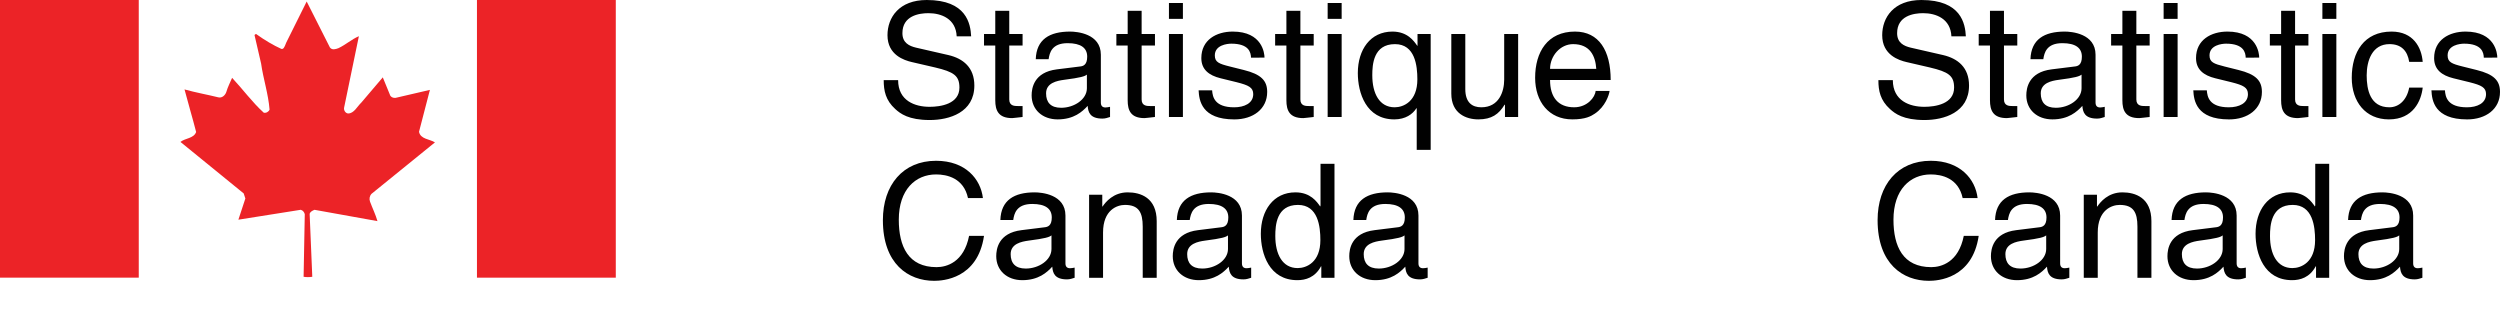
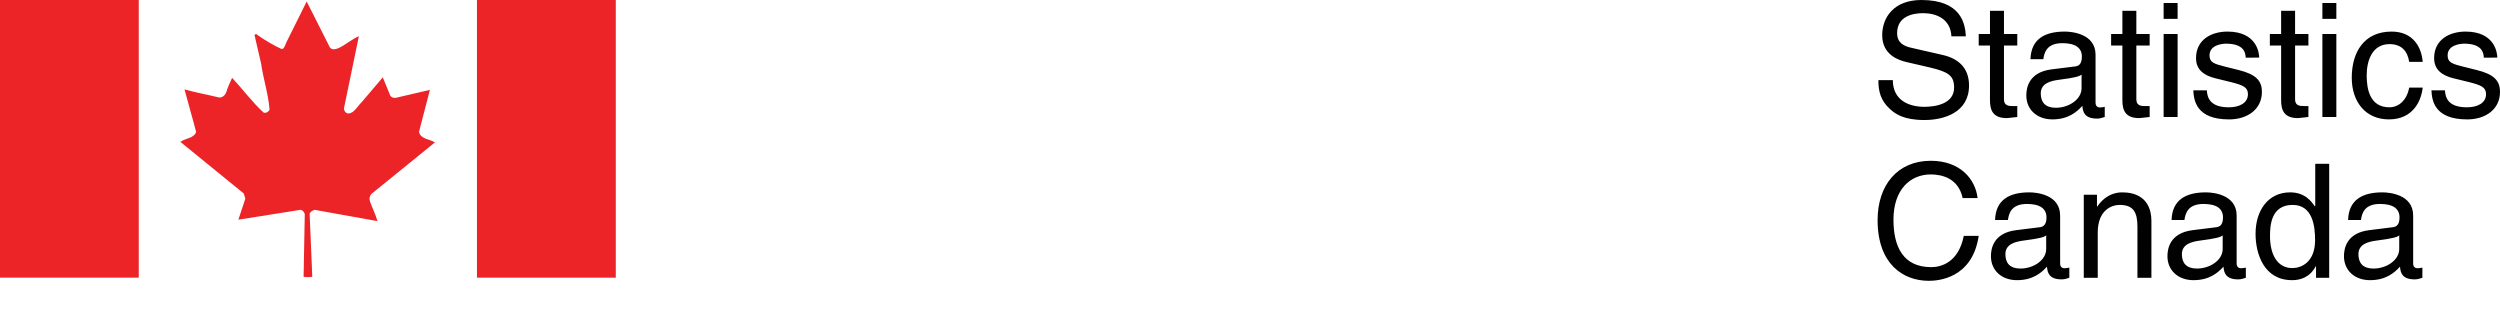
<svg xmlns="http://www.w3.org/2000/svg" version="1.1" x="0px" y="0px" width="484.472px" height="60.938px" viewBox="0 0 484.472 60.938" enable-background="new 0 0 484.472 60.938" xml:space="preserve">
  <g id="crtc" display="none">
</g>
  <g id="affc-aac">
</g>
  <g id="cmec" display="none">
</g>
  <g id="esdc-edsc">
</g>
  <g id="eccc">
</g>
  <g id="gac-amc">
</g>
  <g id="globalcompact" display="none">
</g>
  <g id="hc-sc">
</g>
  <g id="cic">
</g>
  <g id="nrcan">
</g>
  <g id="psc-spc">
</g>
  <g id="sc">
    <g id="French_8_" transform="translate(-75.712 -57.656)">
-       <path fill="#010101" d="M263.91,64.7c-0.122-2.432-0.891-7.044-8.607-7.044c-5.355,0-7.606,3.383-7.606,6.828    c0,3.846,3.263,4.86,4.71,5.198l4.524,1.048c3.624,0.858,4.706,1.596,4.706,3.904c0,3.169-3.63,3.722-5.786,3.722    c-2.831,0-6.092-1.168-6.092-5.166h-2.795c0,2.061,0.37,3.904,2.243,5.597c0.98,0.894,2.583,2.128,6.676,2.128    c3.783,0,8.646-1.451,8.646-6.68c0-3.505-2.159-5.229-5.015-5.905l-6.305-1.445c-1.291-0.311-2.619-0.923-2.619-2.801    c0-3.354,3.171-3.876,5.044-3.876c2.491,0,5.324,1.077,5.473,4.492H263.91L263.91,64.7z M273.877,66.485V64.24h-2.582v-4.494    h-2.711v4.494h-2.181v2.245h2.181v10.61c0,1.937,0.588,3.449,3.264,3.449c0.278,0,1.047-0.121,2.029-0.219v-2.121h-0.95    c-0.558,0-1.632,0-1.632-1.262V66.485H273.877L273.877,66.485z M278.922,69.13c0.182-1.232,0.612-3.108,3.691-3.108    c2.554,0,3.785,0.923,3.785,2.614c0,1.602-0.768,1.849-1.42,1.908l-4.456,0.553c-4.493,0.557-4.892,3.691-4.892,5.046    c0,2.768,2.092,4.649,5.044,4.649c3.139,0,4.772-1.482,5.815-2.619c0.089,1.231,0.462,2.466,2.862,2.466    c0.61,0,1.013-0.184,1.474-0.313v-1.97c-0.302,0.062-0.645,0.125-0.892,0.125c-0.552,0-0.889-0.276-0.889-0.955v-9.257    c0-4.123-4.677-4.493-5.968-4.493c-3.972,0-6.524,1.51-6.646,5.354H278.922L278.922,69.13z M286.339,74.757    c0,2.156-2.465,3.785-4.987,3.785c-2.028,0-2.922-1.045-2.922-2.8c0-2.029,2.121-2.429,3.445-2.613    c3.353-0.432,4.032-0.68,4.464-1.014V74.757L286.339,74.757z M299.531,66.485V64.24h-2.584v-4.494h-2.704v4.494h-2.191v2.245    h2.191v10.61c0,1.937,0.58,3.449,3.258,3.449c0.276,0,1.046-0.121,2.028-0.219v-2.121h-0.953c-0.55,0-1.629,0-1.629-1.262V66.485    H299.531L299.531,66.485z M304.946,64.24h-2.706v16.09h2.706V64.24L304.946,64.24z M304.946,61.315v-3.073h-2.706v3.073H304.946    L304.946,61.315z M320.759,68.822c0-0.8-0.402-5.046-6.156-5.046c-3.164,0-6.086,1.6-6.086,5.137c0,2.214,1.473,3.354,3.722,3.908    l3.134,0.768c2.31,0.586,3.201,1.016,3.201,2.31c0,1.784-1.758,2.55-3.692,2.55c-3.813,0-4.183-2.028-4.275-3.29h-2.618    c0.097,1.938,0.56,5.635,6.924,5.635c3.629,0,6.365-2.004,6.365-5.326c0-2.184-1.168-3.415-4.52-4.246l-2.706-0.677    c-2.091-0.522-2.922-0.83-2.922-2.153c0-1.998,2.37-2.275,3.2-2.275c3.413,0,3.783,1.691,3.815,2.707H320.759L320.759,68.822z     M330.294,66.485V64.24h-2.581v-4.494h-2.711v4.494h-2.183v2.245h2.183v10.61c0,1.937,0.586,3.449,3.261,3.449    c0.281,0,1.043-0.121,2.031-0.219v-2.121h-0.958c-0.554,0-1.623,0-1.623-1.262V66.485H330.294L330.294,66.485z M335.709,64.24    h-2.712v16.09h2.712V64.24L335.709,64.24z M335.709,61.315v-3.073h-2.712v3.073H335.709L335.709,61.315z M352.964,64.24h-2.552    v2.275h-0.061c-0.648-0.922-1.879-2.739-4.801-2.739c-4.277,0-6.708,3.508-6.708,8.03c0,3.844,1.603,8.986,7.074,8.986    c2.153,0,3.572-1.02,4.275-2.159h0.064v8.065h2.707V64.24L352.964,64.24z M350.38,73.035c0,4.275-2.677,5.413-4.4,5.413    c-2.954,0-4.334-2.675-4.334-6.212c0-2.061,0.212-6.028,4.395-6.028C349.951,66.208,350.38,70.42,350.38,73.035L350.38,73.035z     M369.91,80.326V64.24h-2.703v8.857c0,2.336-1.019,5.351-4.431,5.351c-1.752,0-3.106-0.89-3.106-3.536V64.24h-2.711v11.564    c0,3.845,2.863,4.987,5.233,4.987c2.584,0,3.968-0.988,5.104-2.867l0.063,0.064v2.337H369.91L369.91,80.326z M384.925,75.281    c-0.089,1.2-1.597,3.166-4.154,3.166c-3.105,0-4.675-1.935-4.675-5.287h11.749c0-5.692-2.273-9.384-6.918-9.384    c-5.322,0-7.723,3.969-7.723,8.952c0,4.645,2.679,8.063,7.195,8.063c2.59,0,3.631-0.618,4.372-1.111    c2.03-1.354,2.767-3.632,2.861-4.399H384.925L384.925,75.281z M376.096,71.006c0-2.492,1.972-4.799,4.463-4.799    c3.291,0,4.334,2.307,4.493,4.799H376.096L376.096,71.006z M266.19,96.043c-0.43-3.692-3.384-7.229-9.077-7.229    c-6.427,0-10.307,4.705-10.307,11.503c0,8.489,4.922,11.759,9.937,11.759c1.66,0,8.429-0.372,9.66-8.715h-2.892    c-1.014,5.14-4.367,6.064-6.305,6.064c-5.477,0-7.318-3.999-7.318-9.198c0-5.813,3.225-8.768,7.226-8.768    c2.12,0,5.354,0.708,6.184,4.584L266.19,96.043L266.19,96.043z M272.065,100.287c0.181-1.229,0.613-3.107,3.686-3.107    c2.559,0,3.783,0.925,3.783,2.62c0,1.597-0.762,1.84-1.414,1.903l-4.461,0.555c-4.487,0.553-4.887,3.688-4.887,5.044    c0,2.765,2.091,4.647,5.042,4.647c3.138,0,4.769-1.479,5.816-2.618c0.09,1.229,0.463,2.465,2.855,2.465    c0.618,0,1.021-0.182,1.48-0.313v-1.968c-0.309,0.061-0.647,0.12-0.889,0.12c-0.553,0-0.892-0.274-0.892-0.946v-9.264    c0-4.121-4.673-4.492-5.965-4.492c-3.974,0-6.524,1.511-6.648,5.355h2.494V100.287z M279.475,105.915    c0,2.155-2.462,3.784-4.98,3.784c-2.03,0-2.928-1.044-2.928-2.798c0-2.028,2.125-2.431,3.452-2.614    c3.353-0.435,4.025-0.677,4.457-1.017V105.915L279.475,105.915z M299.869,100.535c0-4.585-3.139-5.602-5.626-5.602    c-2.771,0-4.281,1.879-4.861,2.741h-0.061v-2.28h-2.554v16.092h2.704v-8.768c0-4.371,2.709-5.352,4.244-5.352    c2.649,0,3.445,1.411,3.445,4.214v9.905h2.708V100.535L299.869,100.535z M306.266,100.287c0.188-1.229,0.618-3.107,3.693-3.107    c2.554,0,3.785,0.925,3.785,2.62c0,1.597-0.772,1.84-1.417,1.903l-4.461,0.555c-4.492,0.553-4.886,3.688-4.886,5.044    c0,2.765,2.093,4.647,5.045,4.647c3.134,0,4.765-1.479,5.808-2.618c0.097,1.229,0.461,2.465,2.861,2.465    c0.619,0,1.02-0.182,1.479-0.313v-1.968c-0.31,0.061-0.648,0.12-0.894,0.12c-0.554,0-0.893-0.274-0.893-0.946v-9.264    c0-4.121-4.676-4.492-5.967-4.492c-3.967,0-6.519,1.511-6.647,5.355h2.493V100.287z M313.681,105.915    c0,2.155-2.461,3.784-4.982,3.784c-2.032,0-2.924-1.044-2.924-2.798c0-2.028,2.122-2.431,3.443-2.614    c3.354-0.435,4.033-0.677,4.463-1.017V105.915L313.681,105.915z M334.319,89.399h-2.704v8.056l-0.059,0.219    c-0.65-0.926-1.881-2.74-4.805-2.74c-4.275,0-6.704,3.511-6.704,8.026c0,3.849,1.601,8.989,7.076,8.989    c1.569,0,3.414-0.496,4.582-2.681h0.061v2.218h2.553V89.399L334.319,89.399z M322.851,103.39c0-2.057,0.21-6.024,4.393-6.024    c3.913,0,4.342,4.215,4.342,6.827c0,4.277-2.679,5.415-4.402,5.415C324.234,109.608,322.851,106.931,322.851,103.39    L322.851,103.39z M340.476,100.287c0.182-1.229,0.612-3.107,3.695-3.107c2.548,0,3.78,0.925,3.78,2.62    c0,1.597-0.77,1.84-1.418,1.903l-4.456,0.555c-4.495,0.553-4.894,3.688-4.894,5.044c0,2.765,2.092,4.647,5.044,4.647    c3.14,0,4.77-1.479,5.814-2.618c0.089,1.229,0.459,2.465,2.861,2.465c0.612,0,1.013-0.182,1.475-0.313v-1.968    c-0.311,0.061-0.641,0.12-0.895,0.12c-0.55,0-0.89-0.274-0.89-0.946v-9.264c0-4.121-4.673-4.492-5.966-4.492    c-3.971,0-6.521,1.511-6.643,5.355h2.49V100.287z M347.891,105.915c0,2.155-2.463,3.784-4.982,3.784    c-2.033,0-2.924-1.044-2.924-2.798c0-2.028,2.121-2.431,3.445-2.614c3.35-0.435,4.03-0.677,4.461-1.017V105.915L347.891,105.915z" />
      <g>
        <path id="path452_16_" fill="#EC2327" d="M125.038,64.466c0.061-0.13,0.283-0.313,0.433-0.13c1.492,1.072,3.22,2.102,4.761,2.796     c0.425,0.099,0.57-0.362,0.714-0.638l0.232-0.572l3.966-7.973l4.503,8.907c0.424,0.563,1.118,0.333,1.637,0.14     c1.398-0.648,2.574-1.729,3.975-2.324l-2.854,13.798c-0.135,0.523,0.235,1.124,0.758,1.178c1.163,0,1.766-1.358,2.562-2.103     l4.168-4.898l1.453,3.546c0.321,0.469,0.928,0.519,1.452,0.329l6.226-1.447l-2.11,8.121c0.284,1.449,2.062,1.398,3.088,2.053     L147.7,95.224c-0.387,0.438-0.465,0.999-0.28,1.512c0.459,1.25,1.073,2.477,1.44,3.771l-12.198-2.193     c-0.383,0.148-0.844,0.38-0.944,0.789l0.512,12.19c-0.512,0.09-1.221,0.09-1.683,0l0.227-12.126     c-0.09-0.383-0.367-0.754-0.788-0.854l-12.078,1.916l1.352-4.107l-0.321-0.979l-12.259-9.982c0.931-0.756,2.577-0.653,3.04-1.924     c-0.697-2.744-1.535-5.494-2.252-8.251c2.165,0.608,4.499,1.02,6.556,1.534c0.748,0.189,1.369-0.461,1.555-1.07     c0.269-0.945,0.734-1.816,1.113-2.709c2.054,2.191,3.927,4.763,6.137,6.757c0.46,0.095,0.936-0.164,1.121-0.601     c-0.238-3.039-1.224-5.968-1.637-8.916L125.038,64.466" />
        <path id="path456_16_" fill="#EC2327" d="M102.602,57.656h-26.89v53.805h26.89V57.656z" />
        <path id="path460_16_" fill="#EC2327" d="M195.046,57.656H168.14v53.805h26.906V57.656z" />
      </g>
    </g>
    <path fill="#010101" d="M380.959,7.044C380.838,4.612,380.068,0,372.346,0c-5.35,0-7.596,3.383-7.596,6.828   c0,3.846,3.261,4.86,4.707,5.198l4.521,1.048c3.631,0.858,4.705,1.596,4.705,3.904c0,3.169-3.631,3.722-5.78,3.722   c-2.83,0-6.091-1.168-6.091-5.166h-2.801c0,2.061,0.371,3.904,2.246,5.597c0.984,0.894,2.586,2.128,6.68,2.128   c3.776,0,8.641-1.451,8.641-6.68c0-3.505-2.154-5.229-5.014-5.905l-6.306-1.445c-1.294-0.311-2.616-0.923-2.616-2.801   c0-3.354,3.169-3.876,5.043-3.876c2.493,0,5.326,1.077,5.476,4.492H380.959L380.959,7.044z M390.927,8.829V6.584h-2.58V2.09h-2.712   v4.494h-2.184v2.245h2.184v10.61c0,1.937,0.587,3.449,3.264,3.449c0.275,0,1.045-0.121,2.029-0.219v-2.121h-0.954   c-0.552,0-1.627,0-1.627-1.262V8.829H390.927L390.927,8.829z M395.972,11.474c0.184-1.232,0.614-3.108,3.692-3.108   c2.552,0,3.78,0.923,3.78,2.614c0,1.602-0.764,1.849-1.412,1.908l-4.458,0.553c-4.493,0.557-4.896,3.691-4.896,5.046   c0,2.768,2.092,4.649,5.05,4.649c3.137,0,4.765-1.482,5.81-2.619c0.093,1.231,0.466,2.466,2.86,2.466   c0.62,0,1.017-0.184,1.478-0.313V20.7c-0.306,0.062-0.645,0.125-0.892,0.125c-0.552,0-0.891-0.276-0.891-0.955v-9.257   c0-4.123-4.676-4.493-5.969-4.493c-3.971,0-6.521,1.51-6.643,5.354H395.972L395.972,11.474z M403.382,17.101   c0,2.156-2.459,3.785-4.981,3.785c-2.028,0-2.924-1.045-2.924-2.8c0-2.029,2.126-2.429,3.447-2.613   c3.354-0.432,4.032-0.68,4.458-1.014V17.101L403.382,17.101z M416.58,8.829V6.584H414V2.09h-2.706v4.494h-2.184v2.245h2.184v10.61   c0,1.937,0.58,3.449,3.258,3.449c0.274,0,1.045-0.121,2.028-0.219v-2.121h-0.95c-0.555,0-1.63,0-1.63-1.262V8.829H416.58   L416.58,8.829z M421.997,6.584h-2.711v16.09h2.711V6.584L421.997,6.584z M421.997,3.659V0.586h-2.711v3.073H421.997L421.997,3.659z    M437.81,11.166c0-0.8-0.403-5.046-6.154-5.046c-3.166,0-6.09,1.6-6.09,5.137c0,2.214,1.475,3.354,3.722,3.908l3.136,0.768   c2.31,0.586,3.201,1.016,3.201,2.31c0,1.784-1.758,2.55-3.693,2.55c-3.812,0-4.183-2.028-4.274-3.29h-2.62   c0.097,1.938,0.558,5.635,6.928,5.635c3.628,0,6.367-2.004,6.367-5.326c0-2.184-1.172-3.415-4.521-4.246l-2.706-0.677   c-2.091-0.522-2.926-0.83-2.926-2.153c0-1.998,2.372-2.275,3.201-2.275c3.412,0,3.78,1.691,3.811,2.707H437.81L437.81,11.166z    M447.345,8.829V6.584h-2.584V2.09h-2.706v4.494h-2.184v2.245h2.184v10.61c0,1.937,0.586,3.449,3.263,3.449   c0.275,0,1.039-0.121,2.027-0.219v-2.121h-0.958c-0.553,0-1.626,0-1.626-1.262V8.829H447.345L447.345,8.829z M452.758,6.584h-2.706   v16.09h2.706V6.584L452.758,6.584z M452.758,3.659V0.586h-2.706v3.073H452.758L452.758,3.659z M469.493,11.996   c-0.216-2.801-1.821-5.876-6.03-5.876c-5.316,0-7.719,3.97-7.719,8.952c0,4.646,2.673,8.064,7.195,8.064   c4.706,0,6.273-3.604,6.554-6.158h-2.618c-0.461,2.461-2.028,3.813-3.843,3.813c-3.724,0-4.396-3.413-4.396-6.182   c0-2.861,1.074-6.06,4.425-6.06c2.279,0,3.481,1.294,3.816,3.445H469.493L469.493,11.996z M483.95,11.166   c0-0.8-0.403-5.046-6.154-5.046c-3.164,0-6.09,1.6-6.09,5.137c0,2.214,1.478,3.354,3.724,3.908l3.137,0.768   c2.311,0.586,3.2,1.016,3.2,2.31c0,1.784-1.752,2.55-3.691,2.55c-3.813,0-4.185-2.028-4.275-3.29h-2.613   c0.089,1.938,0.554,5.635,6.921,5.635c3.631,0,6.364-2.004,6.364-5.326c0-2.184-1.166-3.415-4.516-4.246l-2.712-0.677   c-2.091-0.522-2.922-0.83-2.922-2.153c0-1.998,2.372-2.275,3.199-2.275c3.412,0,3.786,1.691,3.814,2.707H483.95L483.95,11.166z    M383.238,38.387c-0.43-3.692-3.383-7.229-9.076-7.229c-6.43,0-10.304,4.705-10.304,11.503c0,8.489,4.921,11.759,9.935,11.759   c1.661,0,8.43-0.372,9.658-8.715h-2.89c-1.017,5.14-4.366,6.064-6.304,6.064c-5.479,0-7.323-3.999-7.323-9.198   c0-5.813,3.232-8.768,7.228-8.768c2.124,0,5.354,0.708,6.182,4.584L383.238,38.387L383.238,38.387z M389.116,42.631   c0.179-1.229,0.614-3.107,3.688-3.107c2.551,0,3.781,0.925,3.781,2.62c0,1.597-0.771,1.84-1.414,1.903l-4.459,0.555   c-4.492,0.553-4.893,3.688-4.893,5.044c0,2.765,2.09,4.647,5.049,4.647c3.137,0,4.768-1.479,5.813-2.618   c0.087,1.229,0.46,2.465,2.856,2.465c0.615,0,1.017-0.182,1.476-0.313v-1.968c-0.304,0.061-0.644,0.12-0.89,0.12   c-0.553,0-0.892-0.274-0.892-0.946V41.77c0-4.121-4.677-4.492-5.969-4.492c-3.97,0-6.521,1.511-6.642,5.355h2.493V42.631z    M396.528,48.259c0,2.155-2.464,3.784-4.985,3.784c-2.03,0-2.921-1.044-2.921-2.798c0-2.028,2.12-2.431,3.442-2.614   c3.355-0.435,4.032-0.677,4.464-1.017V48.259L396.528,48.259z M416.92,42.879c0-4.585-3.138-5.602-5.626-5.602   c-2.77,0-4.277,1.879-4.861,2.741h-0.063v-2.28h-2.558V53.83h2.708v-8.768c0-4.371,2.711-5.352,4.25-5.352   c2.644,0,3.441,1.411,3.441,4.214v9.905h2.708V42.879L416.92,42.879z M423.318,42.631c0.187-1.229,0.616-3.107,3.693-3.107   c2.553,0,3.783,0.925,3.783,2.62c0,1.597-0.772,1.84-1.415,1.903l-4.463,0.555c-4.49,0.553-4.89,3.688-4.89,5.044   c0,2.765,2.091,4.647,5.051,4.647c3.136,0,4.763-1.479,5.808-2.618c0.093,1.229,0.461,2.465,2.861,2.465   c0.615,0,1.018-0.182,1.473-0.313v-1.968c-0.306,0.061-0.639,0.12-0.893,0.12c-0.55,0-0.89-0.274-0.89-0.946V41.77   c0-4.121-4.672-4.492-5.965-4.492c-3.968,0-6.521,1.511-6.646,5.355h2.491V42.631z M430.73,48.259c0,2.155-2.46,3.784-4.981,3.784   c-2.034,0-2.925-1.044-2.925-2.798c0-2.028,2.125-2.431,3.446-2.614c3.353-0.435,4.033-0.677,4.46-1.017V48.259L430.73,48.259z    M451.372,31.743h-2.704v8.056l-0.059,0.219c-0.654-0.926-1.879-2.74-4.803-2.74c-4.275,0-6.704,3.511-6.704,8.026   c0,3.849,1.597,8.989,7.072,8.989c1.567,0,3.412-0.496,4.584-2.681h0.063v2.218h2.551V31.743L451.372,31.743z M439.901,45.734   c0-2.057,0.212-6.024,4.395-6.024c3.911,0,4.342,4.215,4.342,6.827c0,4.277-2.677,5.415-4.4,5.415   C441.285,51.952,439.901,49.275,439.901,45.734L439.901,45.734z M457.526,42.631c0.184-1.229,0.61-3.107,3.695-3.107   c2.55,0,3.78,0.925,3.78,2.62c0,1.597-0.77,1.84-1.418,1.903l-4.454,0.555c-4.499,0.553-4.896,3.688-4.896,5.044   c0,2.765,2.092,4.647,5.046,4.647c3.142,0,4.763-1.479,5.814-2.618c0.091,1.229,0.459,2.465,2.859,2.465   c0.61,0,1.013-0.182,1.479-0.313v-1.968c-0.316,0.061-0.645,0.12-0.898,0.12c-0.55,0-0.889-0.274-0.889-0.946V41.77   c0-4.121-4.672-4.492-5.965-4.492c-3.969,0-6.526,1.511-6.647,5.355h2.493V42.631z M464.943,48.259   c0,2.155-2.465,3.784-4.986,3.784c-2.029,0-2.92-1.044-2.92-2.798c0-2.028,2.119-2.431,3.443-2.614   c3.35-0.435,4.032-0.677,4.463-1.017V48.259L464.943,48.259z" />
  </g>
  <g id="flag" display="none">
</g>
  <g id="Spacers" display="none">
    <g display="inline">
      <polygon fill="#00A14B" points="346.611,5.08 329.363,5.08 312.117,5.08 312.117,22.328 329.363,22.328 346.611,22.328     363.857,22.328 363.857,5.08   " />
      <rect x="342.783" y="38.611" fill="#00A14B" width="17.248" height="17.246" />
    </g>
  </g>
</svg>